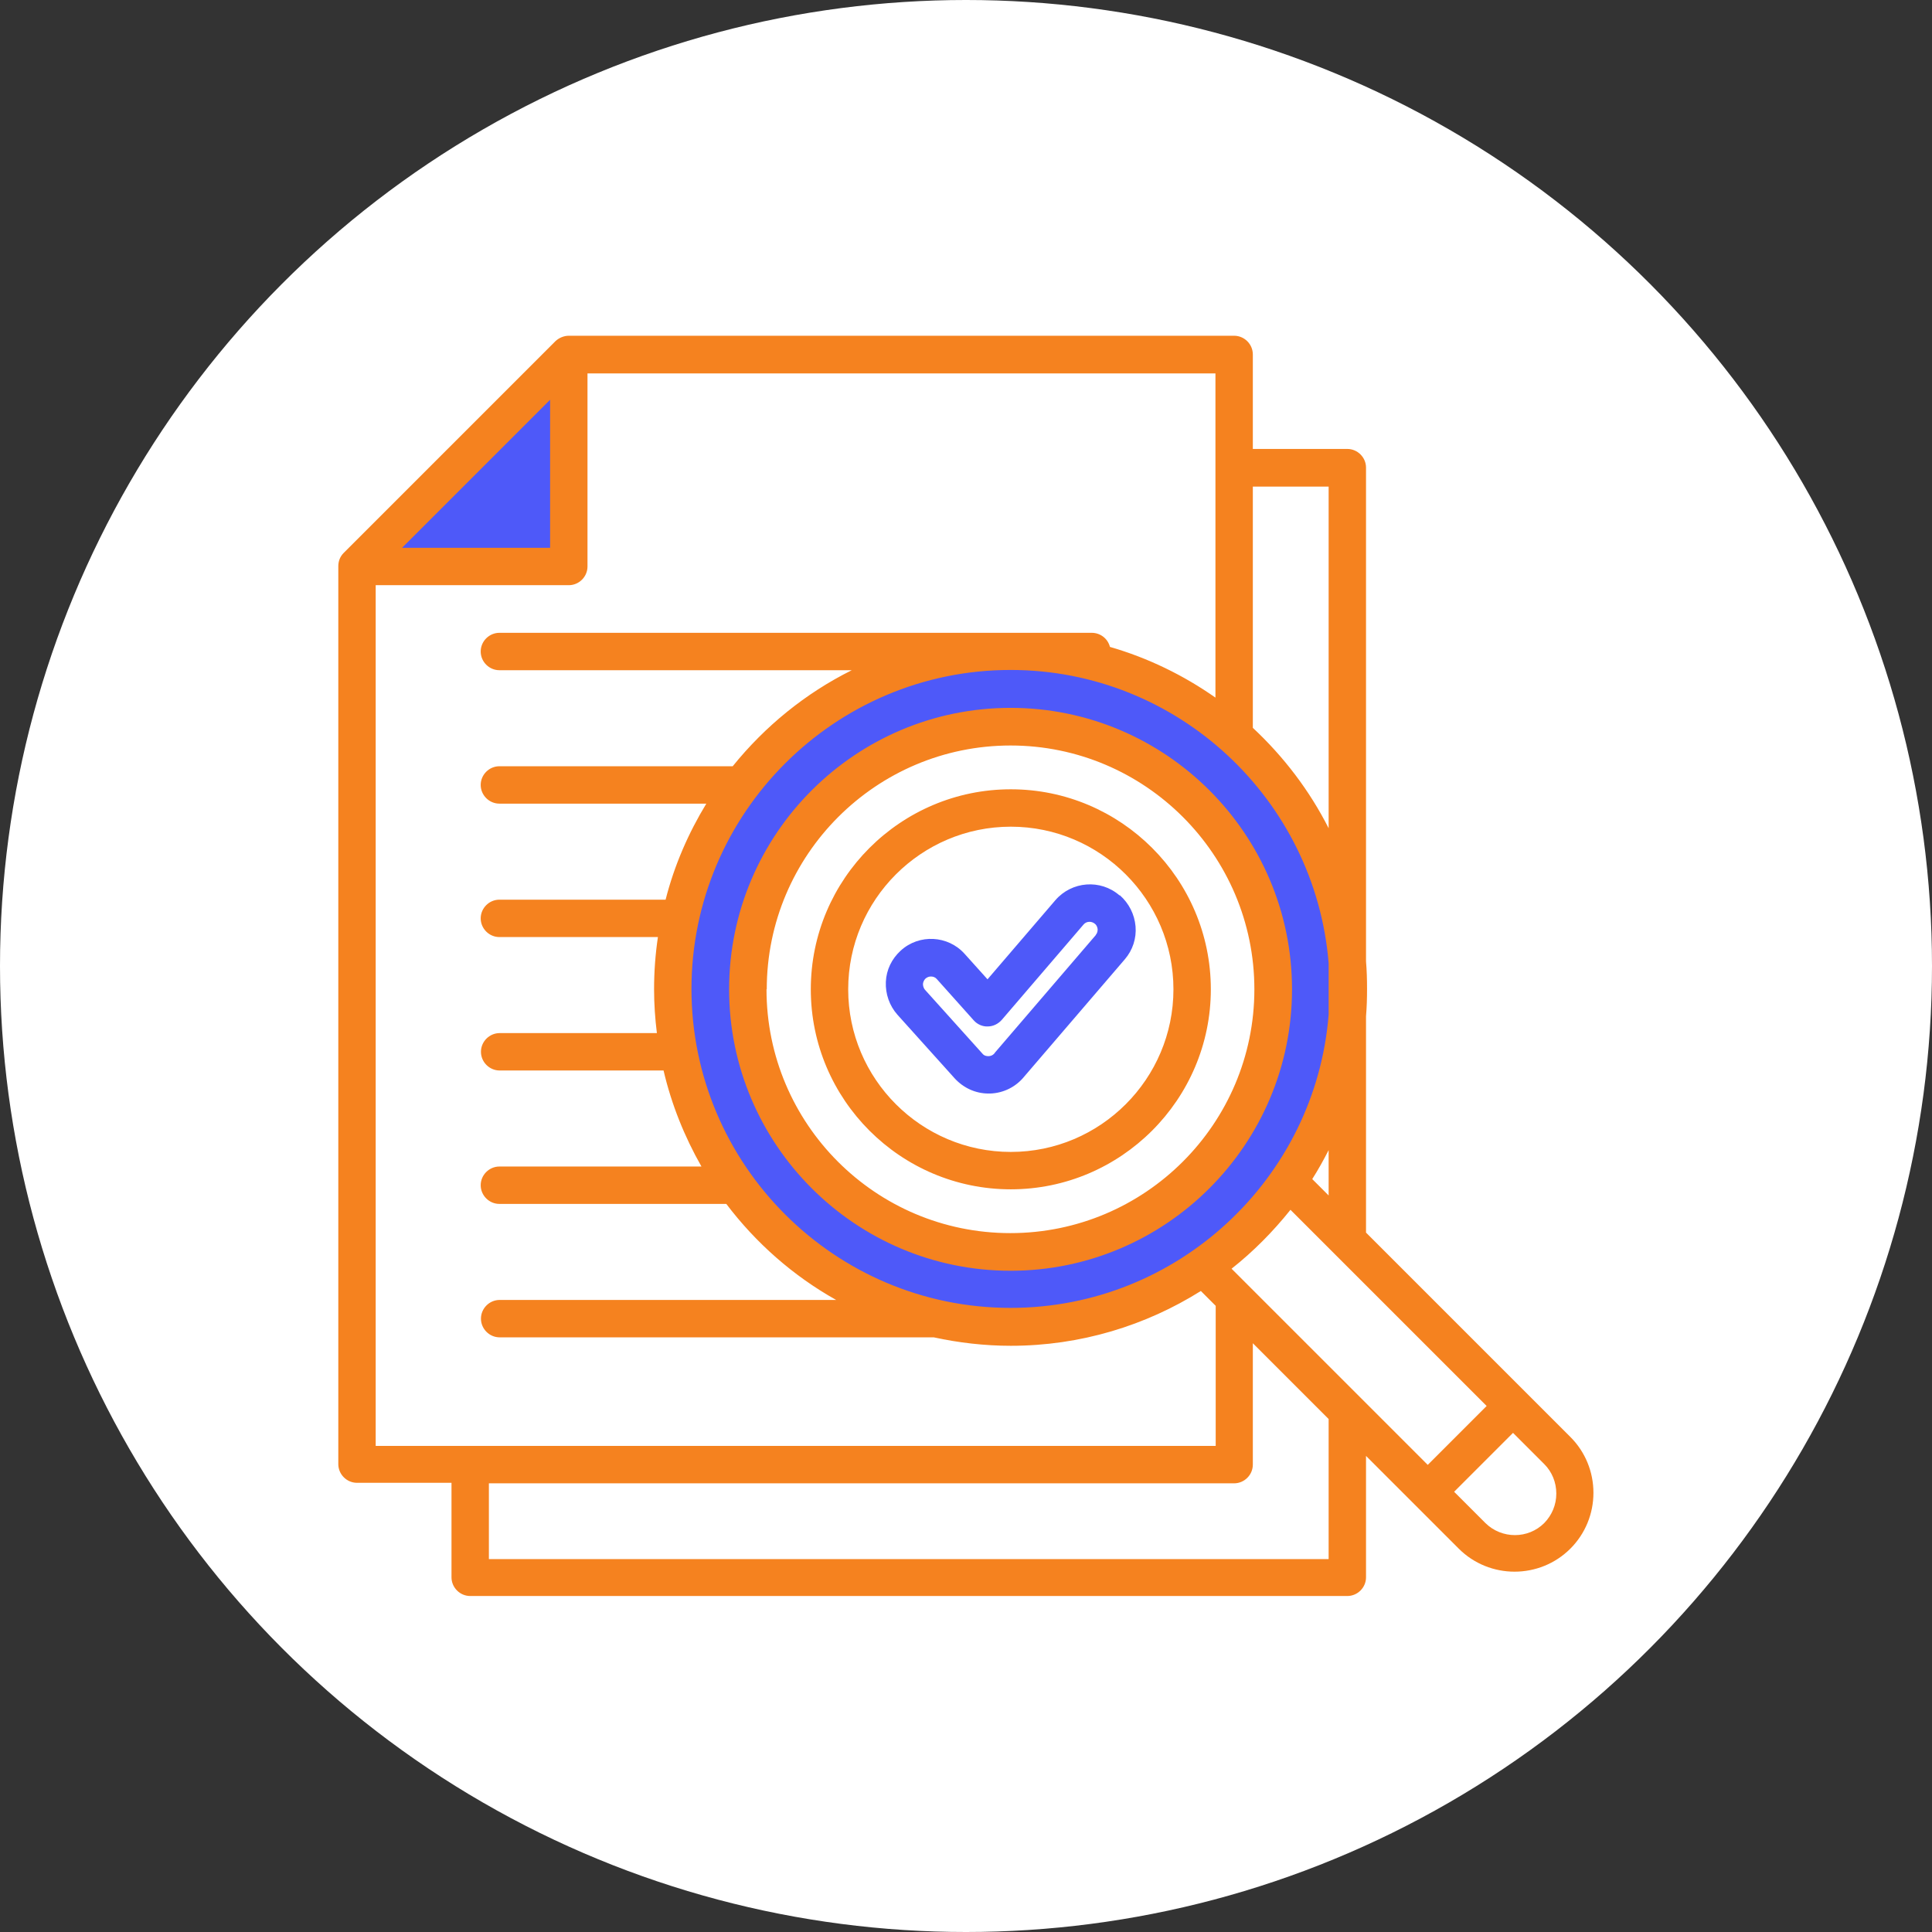
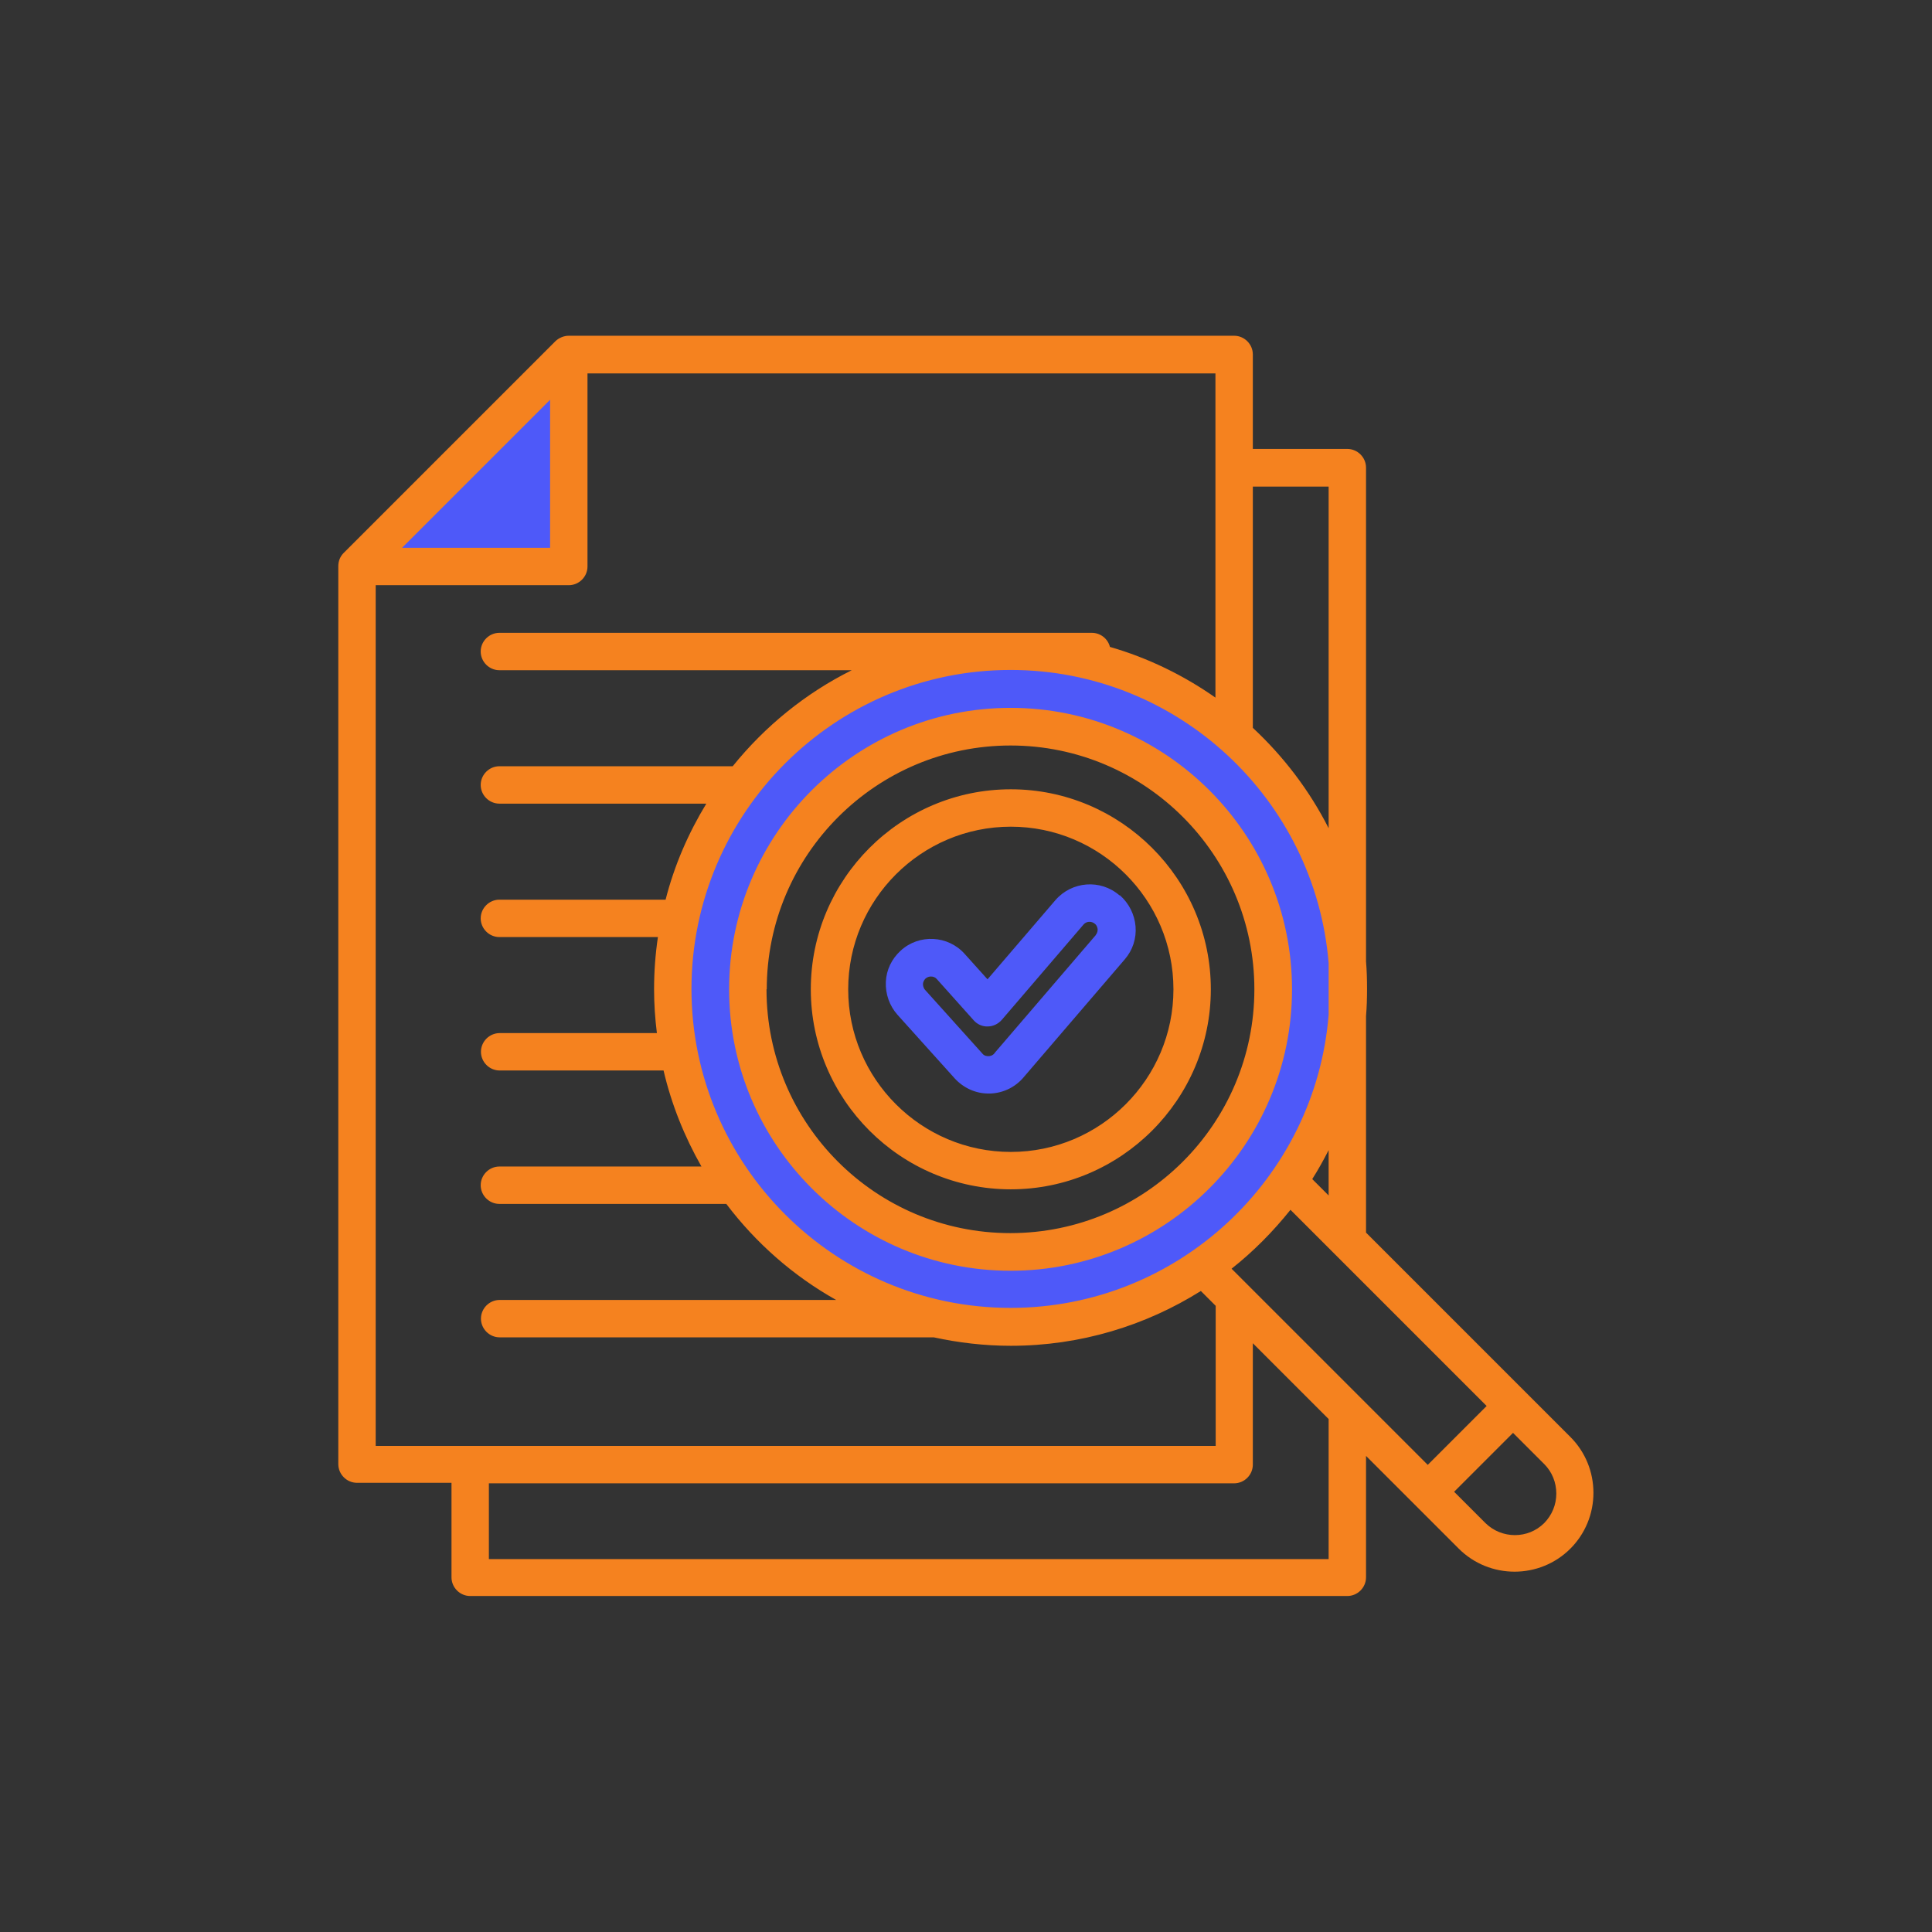
<svg xmlns="http://www.w3.org/2000/svg" id="Layer_2" data-name="Layer 2" viewBox="0 0 75.44 75.44">
  <rect x="0" y="0" width="75.44" height="75.44" fill="#333333" stroke="none" />
  <defs>
    <style>
      .cls-1 {
        fill: #4e59f9;
      }

      .cls-1, .cls-2, .cls-3 {
        stroke-width: 0px;
      }

      .cls-2 {
        fill: #fff;
      }

      .cls-3 {
        fill: #f5821f;
      }
    </style>
  </defs>
  <g id="Layer_1-2" data-name="Layer 1">
    <g>
-       <circle class="cls-2" cx="37.72" cy="37.72" r="37.72" />
      <g>
        <path class="cls-1" d="m39.49,25.98c-7.16,0-12.96,5.8-12.96,12.96s5.8,12.96,12.96,12.96,12.96-5.8,12.96-12.96-5.8-12.96-12.96-12.96Zm0,23.09c-5.6,0-10.13-4.54-10.13-10.13s4.54-10.13,10.13-10.13,10.13,4.54,10.13,10.13-4.54,10.13-10.13,10.13Z" />
        <polygon class="cls-1" points="14.67 21.89 21.88 14.57 21.88 21.89 14.67 21.89" />
        <path class="cls-3" d="m61.33,56.12l-7.99-7.99v-8.45c.03-.35.04-.71.04-1.07s-.01-.72-.04-1.07v-19.28c0-.4-.33-.73-.73-.73h-3.69v-3.69c0-.4-.33-.73-.73-.73h-25.98c-.19,0-.38.08-.52.21l-8.27,8.27c-.14.14-.21.32-.21.52v35.06c0,.4.33.73.73.73h3.69v3.69c0,.4.33.73.73.73h34.25c.4,0,.73-.33.73-.73v-4.74l3.62,3.62c.6.6,1.39.9,2.18.9s1.58-.3,2.18-.9c.58-.58.9-1.36.9-2.18s-.32-1.6-.9-2.18Zm-13.24-6.58c.85-.67,1.62-1.45,2.3-2.3l7.66,7.66-2.3,2.3-7.66-7.66Zm-21.09-10.92c0-6.87,5.59-12.46,12.46-12.46h0c6.53,0,11.9,5.05,12.42,11.45v2.01c-.51,6.4-5.89,11.45-12.42,11.45-6.87,0-12.46-5.59-12.46-12.46Zm24.88,8.06l-.64-.64c.23-.36.44-.74.64-1.13v1.77Zm0-27.68v13.34c-.75-1.48-1.76-2.8-2.96-3.92v-9.42h2.96Zm-30.4-3.39v5.78h-5.78l5.78-5.78Zm-6.81,7.24h7.54c.4,0,.73-.33.73-.73v-7.54h24.52v12.66c-1.24-.87-2.63-1.55-4.12-1.98-.08-.32-.37-.55-.71-.55h-23.13c-.4,0-.73.33-.73.73s.33.73.73.73h13.76c-1.81.9-3.39,2.19-4.65,3.75h-9.11c-.4,0-.73.33-.73.73s.33.73.73.73h8.08c-.7,1.15-1.25,2.41-1.59,3.75h-6.49c-.4,0-.73.33-.73.73s.33.73.73.73h6.19c-.1.67-.15,1.35-.15,2.04,0,.58.04,1.15.11,1.71h-6.14c-.4,0-.73.33-.73.73s.33.73.73.73h6.4c.31,1.33.82,2.59,1.48,3.75h-7.89c-.4,0-.73.33-.73.73s.33.73.73.73h8.86c1.15,1.52,2.61,2.81,4.29,3.75h-13.14c-.4,0-.73.33-.73.73s.33.73.73.73h16.89s.04,0,.06,0c.97.21,1.98.33,3.01.33,2.72,0,5.27-.79,7.42-2.14l.58.58v5.47H14.67V22.84Zm37.21,38.03H19.09v-2.96h29.1c.4,0,.73-.33.73-.73v-4.74l2.96,2.96s0,5.47,0,5.47Zm8.42-1.41c-.63.63-1.66.63-2.3,0l-1.22-1.22,2.3-2.3,1.22,1.22c.3.3.47.71.47,1.15s-.17.84-.47,1.15Zm-9.85-20.84c0-6.06-4.93-10.99-10.99-10.99s-10.99,4.93-10.99,10.99,4.93,10.99,10.99,10.99,10.99-4.93,10.99-10.99Zm-20.51,0c0-5.25,4.27-9.52,9.52-9.52s9.52,4.27,9.52,9.52-4.27,9.52-9.53,9.52-9.52-4.27-9.52-9.52Zm17.34,0c0-4.31-3.51-7.81-7.81-7.81s-7.81,3.5-7.81,7.81,3.51,7.81,7.81,7.81,7.81-3.51,7.81-7.81Zm-7.81,6.35c-3.5,0-6.35-2.85-6.35-6.35s2.85-6.35,6.35-6.35,6.35,2.85,6.35,6.35-2.85,6.35-6.35,6.35Z" />
        <path class="cls-1" d="m43.71,34.96c-.74-.64-1.86-.55-2.5.19l-2.65,3.09-.89-.99c-.65-.73-1.78-.79-2.5-.13-.35.32-.56.75-.58,1.22-.02.47.14.93.45,1.28l2.24,2.49c.34.37.81.59,1.32.59.02,0,.04,0,.07,0,.52-.02,1-.26,1.33-.67l3.92-4.57c.31-.36.46-.82.42-1.29-.04-.47-.26-.9-.61-1.21Zm-.92,1.55l-3.93,4.58s-.02.02-.02.03c-.08.1-.18.12-.24.12-.05,0-.16,0-.24-.1l-2.24-2.49h0c-.07-.08-.08-.18-.08-.22,0-.05.02-.14.1-.22.06-.05.13-.08.21-.08.09,0,.17.03.23.1l1.44,1.61c.14.16.35.25.55.24.21,0,.41-.1.55-.26l3.19-3.72c.11-.13.31-.14.44-.03.09.07.1.16.11.21,0,.05,0,.14-.07.22Z" />
      </g>
    </g>
  </g>
</svg>